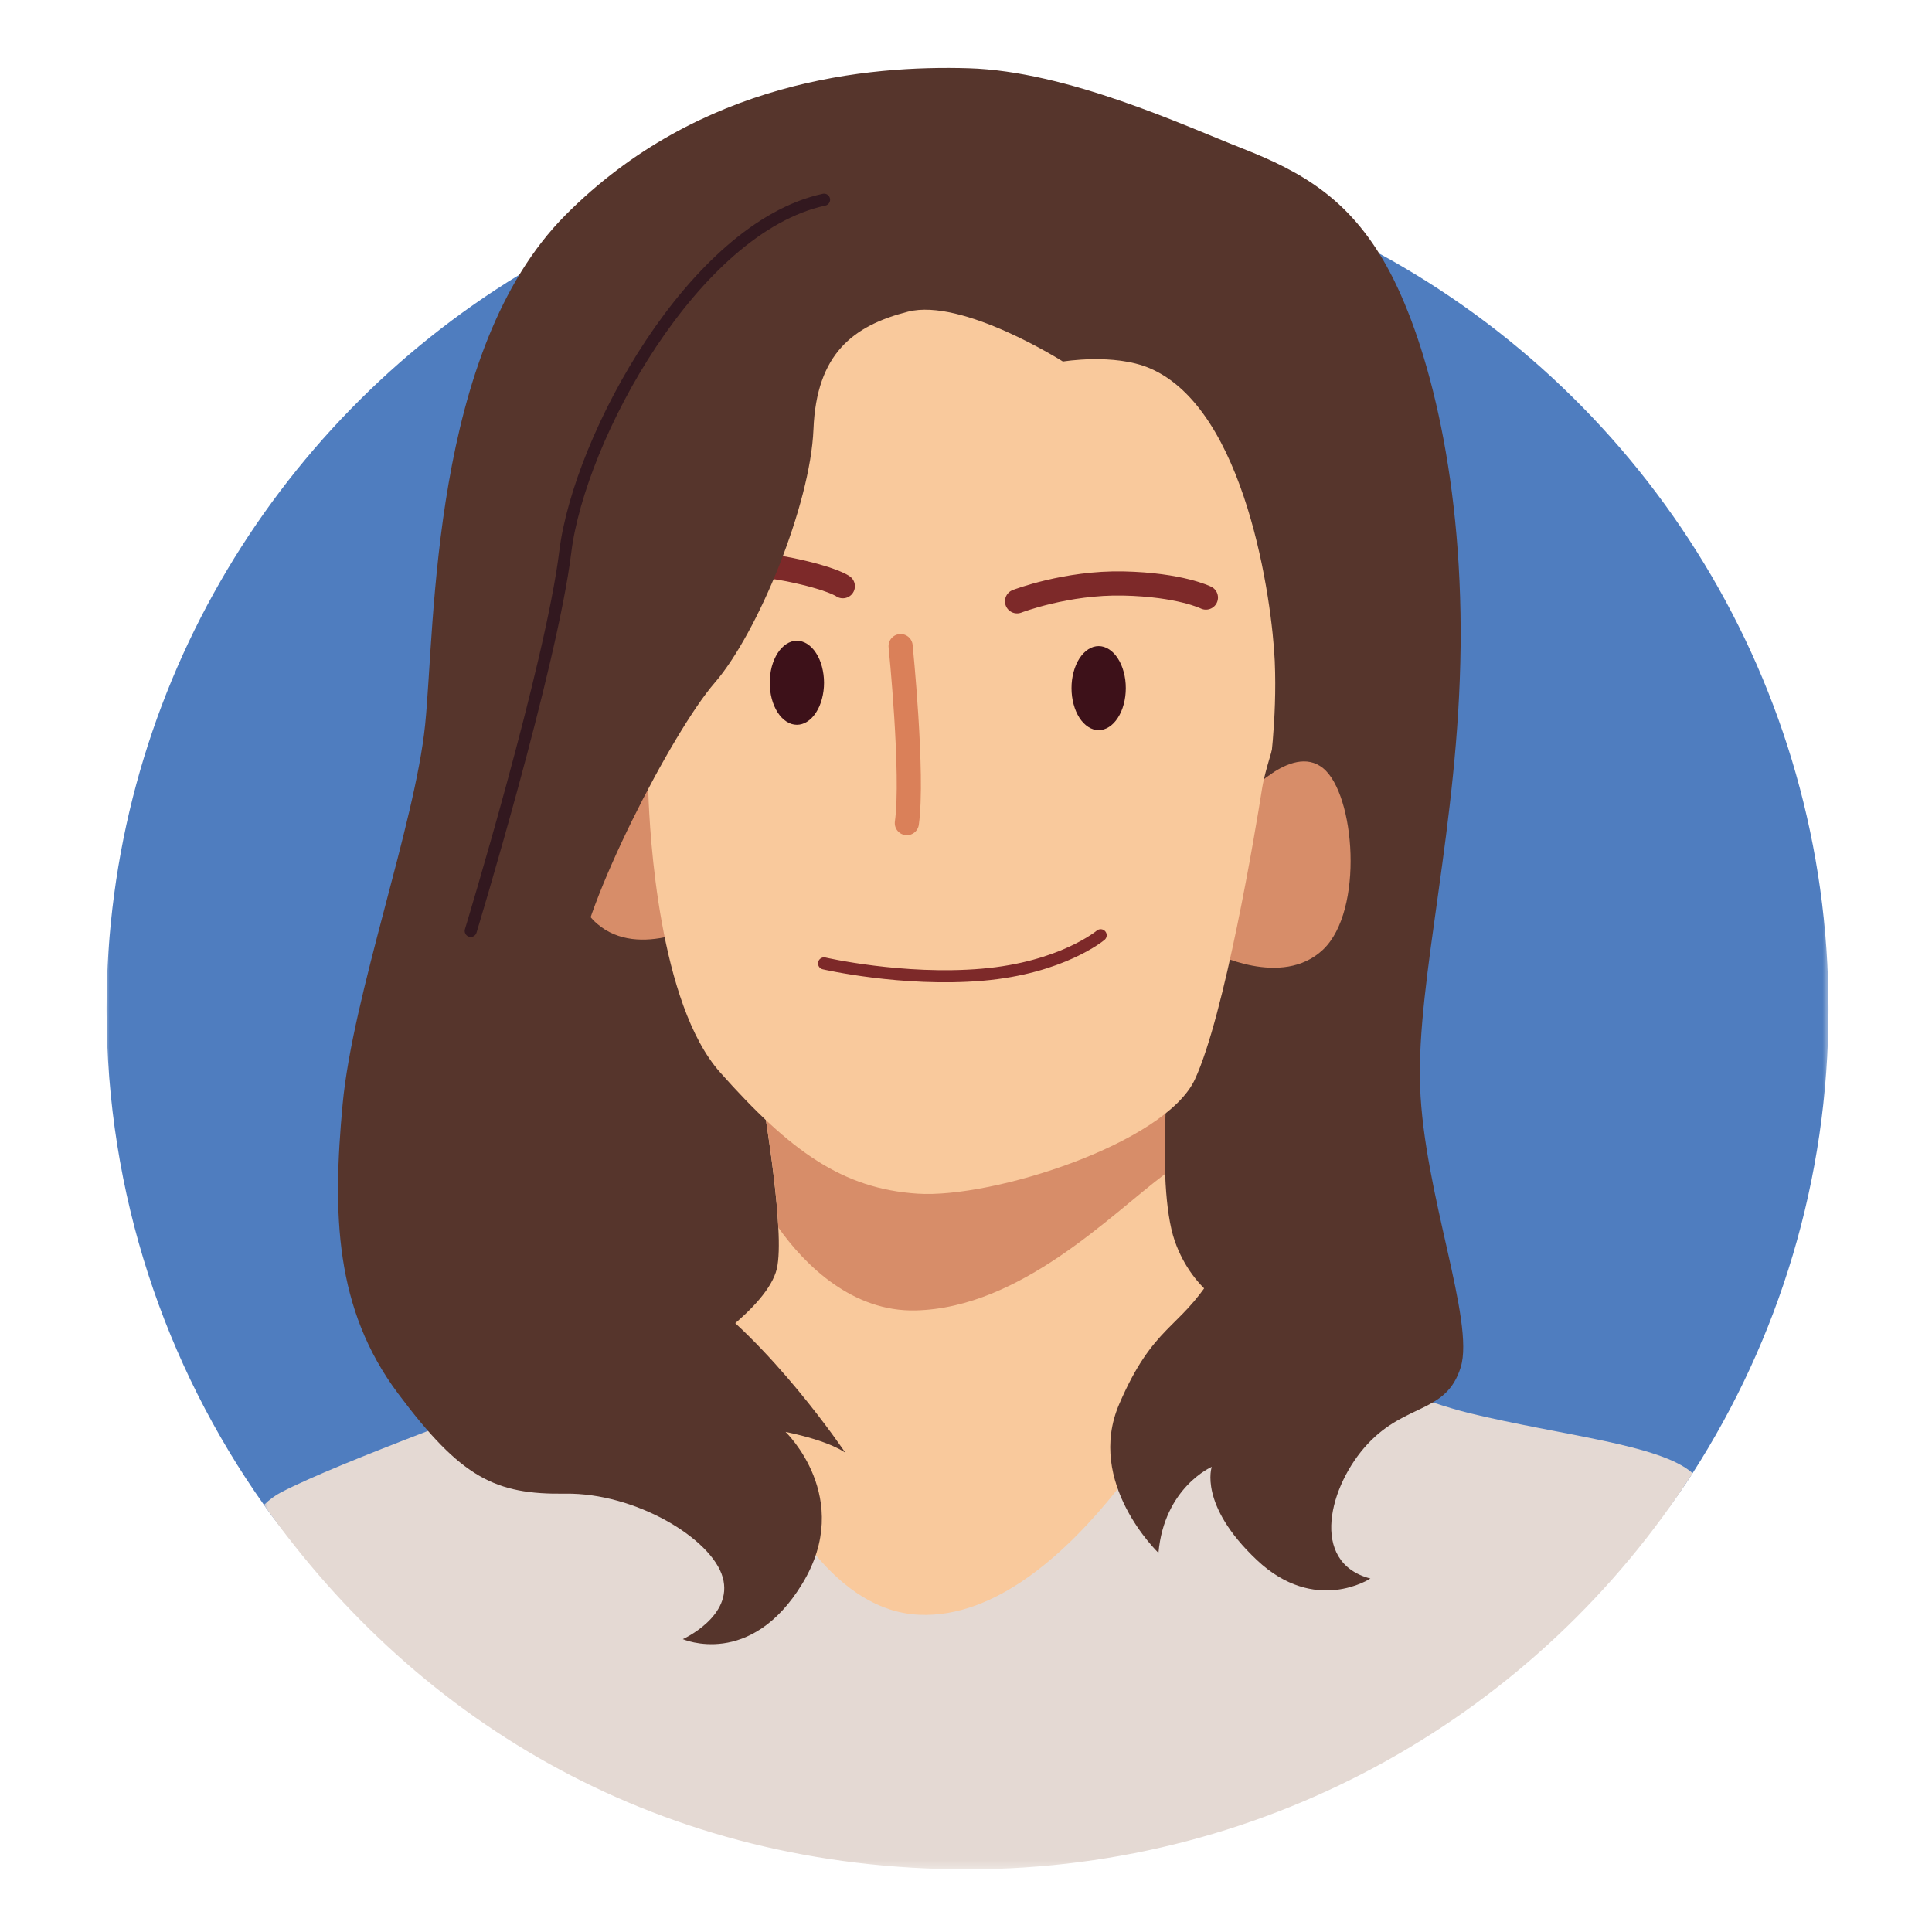
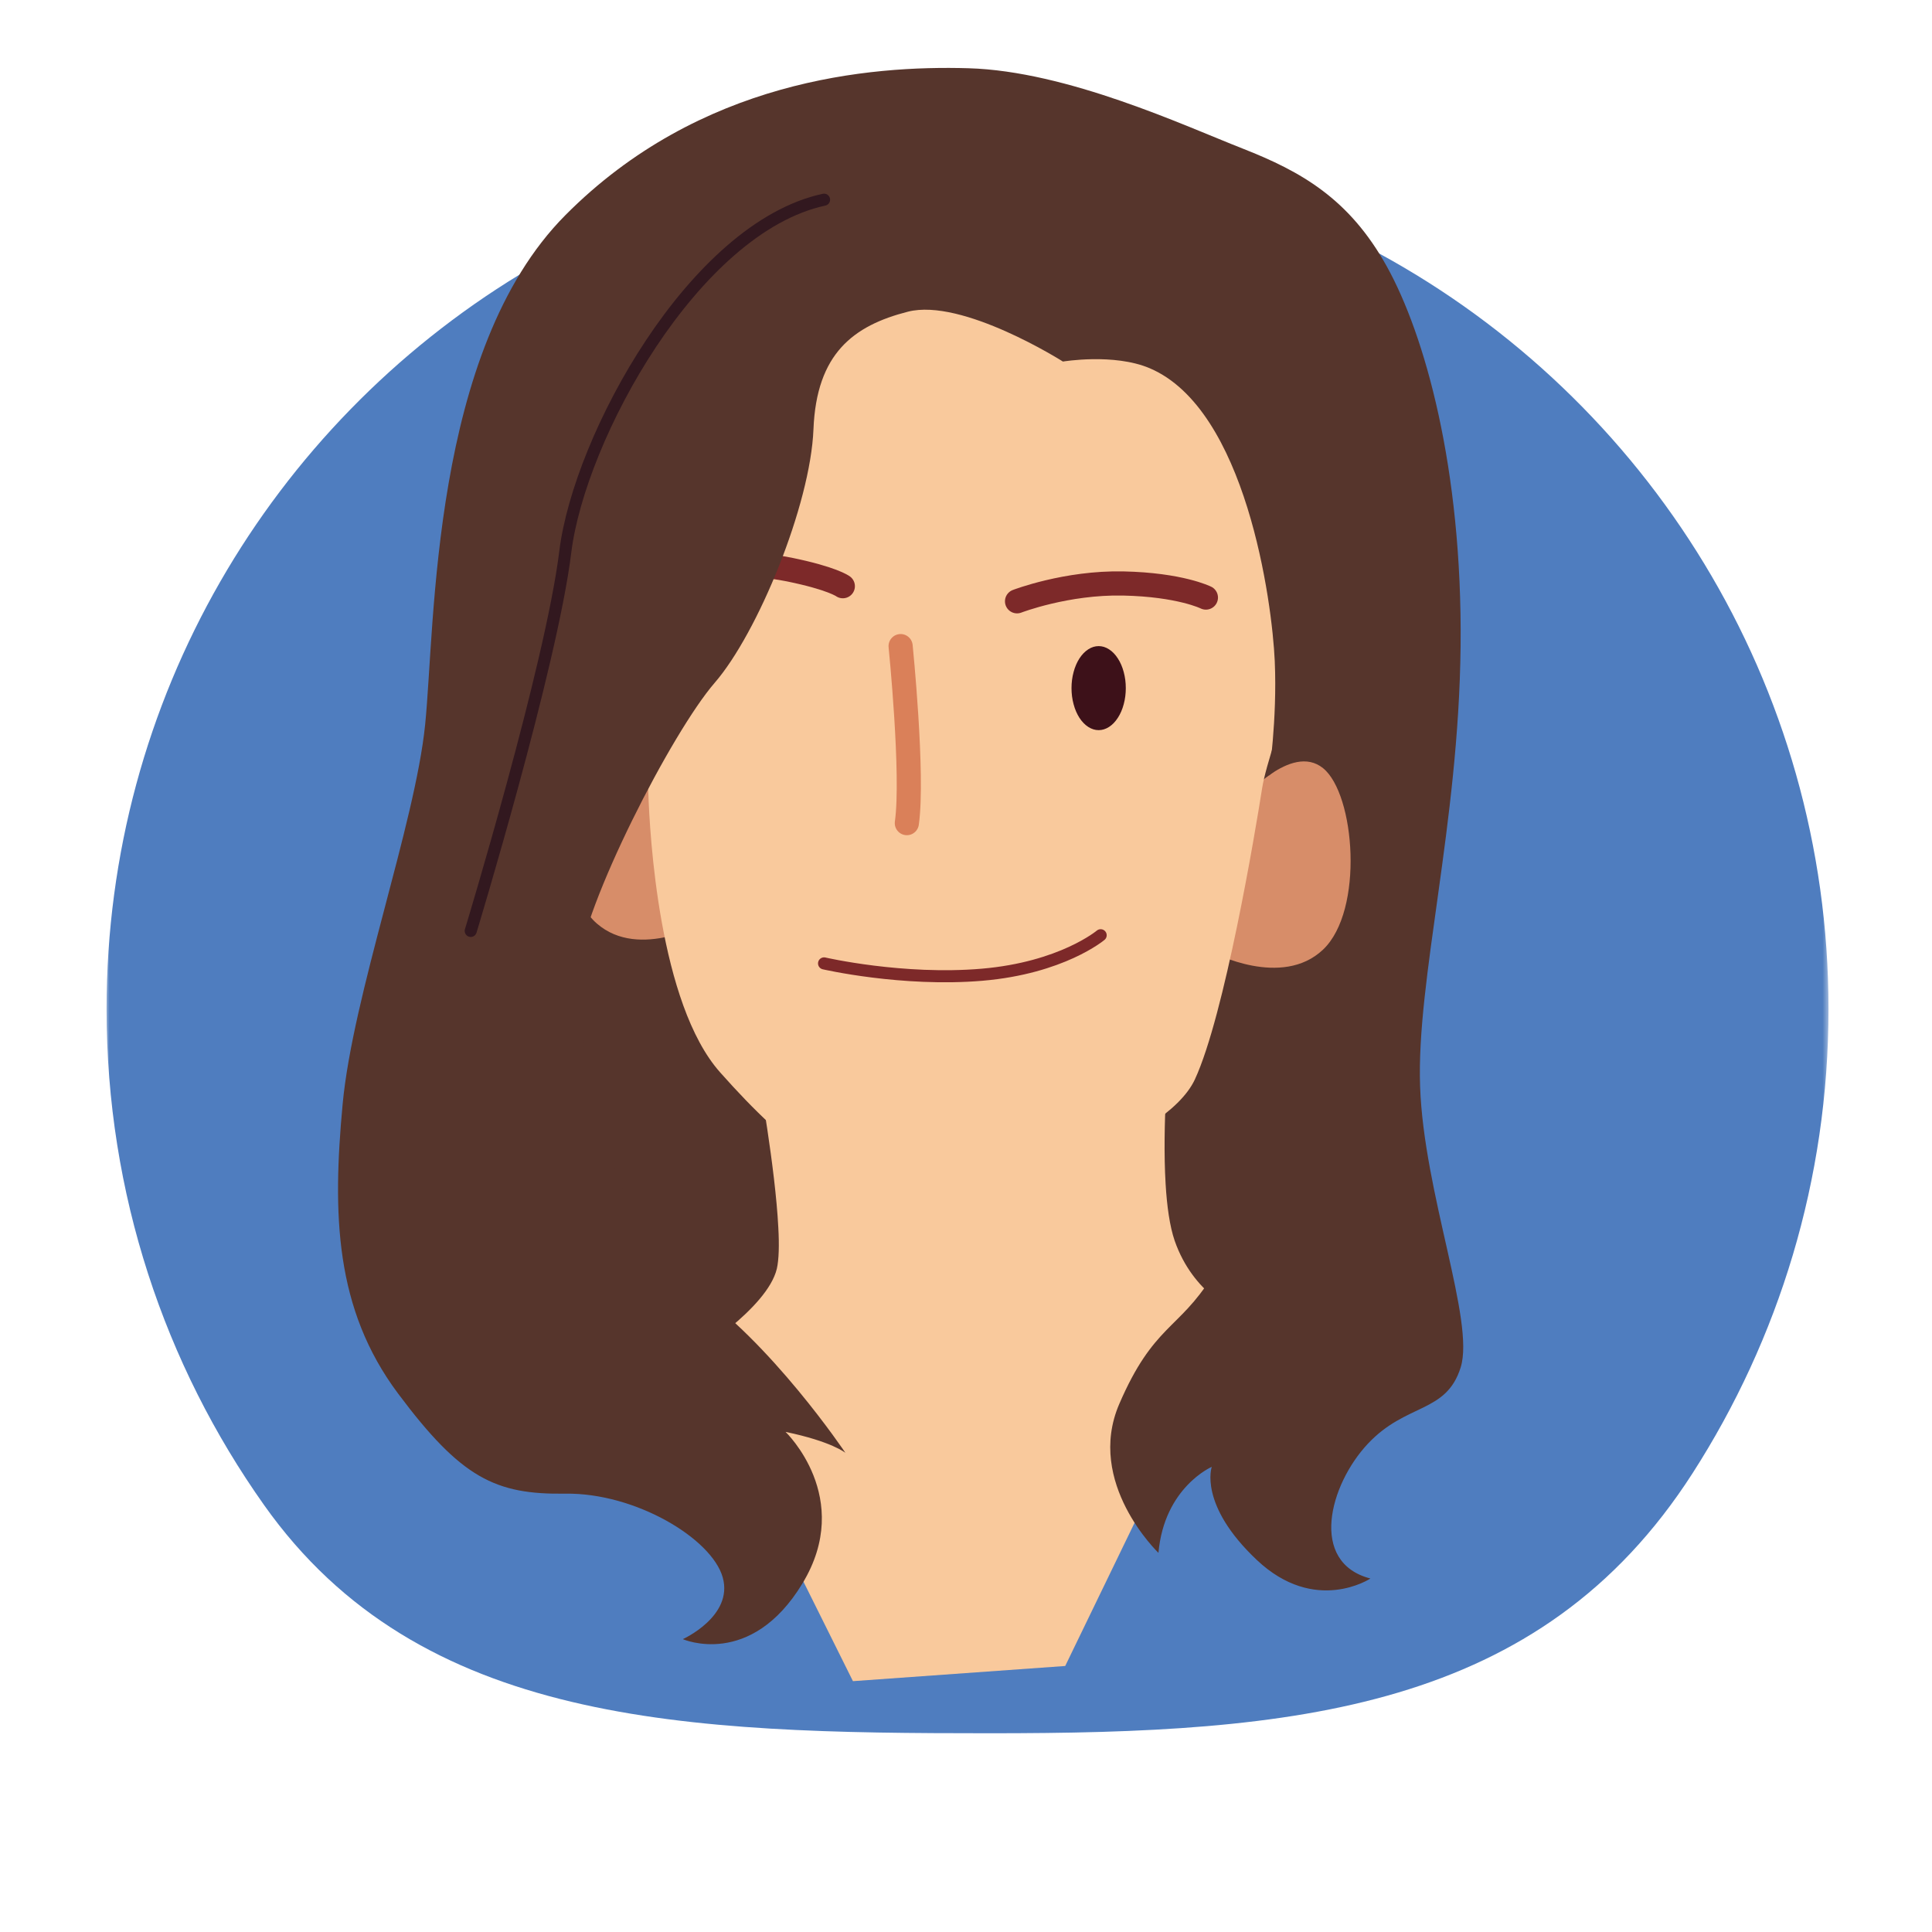
<svg xmlns="http://www.w3.org/2000/svg" width="256" height="256" viewBox="0 0 256 256" fill="none">
  <mask id="mask0_3095_616" style="mask-type:luminance" maskUnits="userSpaceOnUse" x="14" y="19" width="229" height="212">
    <path d="M14 19.242H242.436V230.527H14V19.242Z" fill="white" />
  </mask>
  <g mask="url(#mask0_3095_616)">
    <path d="M242.286 133.714C242.286 156.358 235.679 177.451 224.279 195.203C204.001 226.776 171.518 229.672 131.182 229.672C90.841 229.672 55.627 228.612 34.978 199.41C21.833 180.842 14.12 158.178 14.12 133.714C14.12 92.497 36.019 56.388 68.832 36.395C86.119 25.826 106.447 19.748 128.206 19.748C147.974 19.748 166.556 24.77 182.758 33.594C218.232 52.916 242.286 90.516 242.286 133.714Z" fill="#4F7DBF" />
  </g>
  <path d="M74.904 179.706L176.785 180.431L187.705 110.918V78.49L66.126 84.157L74.904 179.706Z" fill="#56352C" />
  <path d="M164.705 105.886C164.705 105.886 171.073 98.358 175.31 101.785C179.551 105.206 180.772 120.647 175.31 125.829C169.843 131.011 160.714 126.199 160.714 126.199L164.7 105.886H164.705Z" fill="#D78D69" />
  <path d="M88.825 101.99C88.825 101.99 82.147 94.742 78.056 98.344C73.964 101.945 73.409 117.431 79.086 122.373C84.763 127.315 93.682 122.113 93.682 122.113L88.825 101.99Z" fill="#D78D69" />
  <path d="M163.885 173.807L141.146 220.751L113.019 222.762L91.571 179.64C91.571 179.64 101.675 173.437 102.935 168.11C103.21 166.91 103.26 164.959 103.13 162.658C102.73 154.72 100.514 142.57 100.514 142.57L154.881 139.559C154.881 139.559 153.976 149.017 154.451 156.896C154.621 159.792 154.991 162.488 155.651 164.404C158.127 171.516 163.875 173.802 163.875 173.802L163.885 173.807Z" fill="#F9C99C" />
-   <path d="M154.396 155.541C147.248 160.883 135.248 173.313 121.318 173.638C113.019 173.838 106.727 167.741 103.14 162.664C102.74 154.726 100.524 142.576 100.524 142.576L154.891 139.564C154.891 139.564 154.156 148.248 154.396 155.536V155.541Z" fill="#D78D69" />
  <mask id="mask1_3095_616" style="mask-type:luminance" maskUnits="userSpaceOnUse" x="34" y="171" width="192" height="77">
    <path d="M34.488 171.623H225.285V247.698H34.488V171.623Z" fill="white" />
  </mask>
  <g mask="url(#mask1_3095_616)">
-     <path d="M224.279 195.202C204.001 226.775 168.542 247.693 128.206 247.693C87.865 247.693 55.627 228.61 34.978 199.409C35.699 198.703 36.464 198.143 37.264 197.728C41.156 195.712 48.569 192.726 56.712 189.605C66.046 186.038 76.355 182.327 83.433 179.771C88.01 178.105 91.241 176.94 91.981 176.62C92.397 176.444 92.922 177.085 93.562 178.315C93.802 178.745 94.042 179.256 94.317 179.851C96.943 185.638 101.23 197.903 108.083 206.046C111.829 210.493 116.341 213.704 121.768 213.964C132.027 214.44 141.506 205.596 148.099 197.298V197.283C153.801 190.085 157.337 183.287 157.337 183.287L158.488 180.296L161.484 172.463C161.484 172.463 161.644 172.558 161.929 172.718C161.949 172.733 161.979 172.748 161.994 172.748C162.394 172.988 163.02 173.338 163.82 173.788C163.835 173.788 163.87 173.803 163.885 173.818C166.606 175.324 171.393 177.88 176.785 180.411V180.426C180.997 182.407 185.574 184.378 189.865 185.833C191.546 186.388 193.162 186.869 194.712 187.254C206.977 190.23 219.993 191.395 224.279 195.202Z" fill="#E4D9D3" />
-   </g>
+     </g>
  <path d="M85.868 103.67C85.868 103.67 85.868 104.141 85.903 104.976C86.089 110.618 87.329 132.992 95.422 142.096C104.711 152.55 111.639 157.517 121.583 158.167C131.522 158.823 154.416 151.505 158.338 143.006C162.264 134.508 166.316 110.333 167.236 104.456C168.151 98.573 176.785 76.225 176.785 76.225L146.698 28.525L94.112 32.972L77.37 79.891L85.874 103.675L85.868 103.67Z" fill="#F9C99C" />
  <path d="M145.843 123.924C145.843 123.924 140.7 128.256 130.136 129.156C119.572 130.056 109.193 127.655 109.193 127.655" stroke="#7D2929" stroke-width="1.6" stroke-linecap="round" stroke-linejoin="round" />
  <path d="M119.337 85.613C119.337 85.613 121.063 102.665 120.162 109.068" stroke="#DA8059" stroke-width="3.2" stroke-linecap="round" stroke-linejoin="round" />
  <path d="M90.326 74.709C90.326 74.709 98.839 74.299 104.561 75.464C110.279 76.629 111.679 77.675 111.679 77.675" stroke="#7D2929" stroke-width="3.2" stroke-linecap="round" stroke-linejoin="round" />
  <path d="M134.763 79.675C134.763 79.675 141.296 77.154 148.839 77.314C156.377 77.474 159.788 79.18 159.788 79.18" stroke="#7D2929" stroke-width="3.2" stroke-linecap="round" stroke-linejoin="round" />
-   <path d="M109.188 90.47C109.188 91.21 109.093 91.92 108.913 92.6C108.733 93.281 108.473 93.886 108.133 94.406C107.797 94.926 107.407 95.332 106.967 95.612C106.527 95.897 106.067 96.037 105.592 96.037C105.111 96.037 104.656 95.897 104.216 95.612C103.776 95.332 103.386 94.926 103.046 94.406C102.71 93.886 102.45 93.281 102.265 92.6C102.085 91.92 101.995 91.21 101.995 90.47C101.995 89.734 102.085 89.024 102.265 88.339C102.45 87.658 102.71 87.058 103.046 86.533C103.386 86.013 103.776 85.613 104.216 85.328C104.656 85.047 105.111 84.902 105.592 84.902C106.067 84.902 106.527 85.047 106.967 85.328C107.407 85.613 107.797 86.013 108.133 86.533C108.473 87.058 108.733 87.658 108.913 88.339C109.093 89.024 109.188 89.734 109.188 90.47Z" fill="#3D1119" />
  <path d="M149.174 91.18C149.174 91.916 149.084 92.626 148.899 93.311C148.719 93.992 148.459 94.592 148.118 95.117C147.783 95.637 147.393 96.037 146.953 96.323C146.513 96.603 146.053 96.748 145.577 96.748C145.102 96.748 144.642 96.603 144.202 96.323C143.762 96.037 143.372 95.637 143.031 95.117C142.696 94.592 142.436 93.992 142.256 93.311C142.071 92.626 141.981 91.916 141.981 91.18C141.981 90.44 142.071 89.73 142.256 89.05C142.436 88.369 142.696 87.764 143.031 87.244C143.372 86.724 143.762 86.319 144.202 86.038C144.642 85.753 145.102 85.613 145.577 85.613C146.053 85.613 146.513 85.753 146.953 86.038C147.393 86.319 147.783 86.724 148.118 87.244C148.459 87.764 148.719 88.369 148.899 89.05C149.084 89.73 149.174 90.44 149.174 91.18Z" fill="#3D1119" />
  <path d="M140.836 47.903C140.836 47.903 127.526 39.454 120.303 41.3C113.075 43.146 108.188 46.842 107.788 56.881C107.388 66.92 100.39 83.907 94.707 90.465C89.025 97.022 77.255 119.947 76.595 128.23C75.935 136.513 80.957 163.449 91.531 170.582C102.105 177.715 112.019 192.506 112.019 192.506C112.019 192.506 110.194 191 104.091 189.734C104.091 189.734 113.21 198.448 106.337 209.802C99.464 221.157 90.476 217.195 90.476 217.195C90.476 217.195 97.213 214.159 95.763 209.007C94.312 203.86 84.183 197.783 74.905 197.918C65.626 198.048 61.119 195.857 52.736 184.637C44.347 173.413 44.047 160.848 45.398 146.337C46.748 131.826 54.982 109.302 56.332 96.032C57.683 82.757 57.097 46.447 74.91 28.515C92.712 10.588 115.211 8.657 128.326 9.042C141.441 9.422 156.942 16.66 164.685 19.696C172.429 22.738 178.786 26.329 183.763 35.308C188.745 44.281 193.782 61.903 193.537 85.608C193.292 109.317 187.675 129.8 188.17 143.946C188.66 158.087 195.463 175.064 193.547 181.186C191.631 187.313 186.354 185.863 181.247 191.305C176.14 196.747 173.414 207.036 181.587 209.162C181.587 209.162 174.269 214.009 166.526 206.696C158.778 199.383 160.564 194.366 160.564 194.366C160.564 194.366 154.271 197.082 153.501 205.761C153.501 205.761 143.797 196.492 148.309 186.033C152.816 175.574 156.227 176.169 160.564 169.196C164.911 162.223 165.681 138.159 165.681 138.159L178.961 130.846L186.369 99.568L183.838 90.475L168.132 102.76C168.132 102.76 169.252 95.437 168.912 87.604C168.567 79.765 165.116 54.21 152.331 48.788C147.589 46.777 140.836 47.908 140.836 47.908V47.903Z" fill="#56352C" />
  <path d="M62.374 123.353C62.374 123.353 73.044 88.264 74.904 73.118C76.77 57.972 91.946 30.18 109.193 26.459" stroke="#32181F" stroke-width="1.6" stroke-linecap="round" stroke-linejoin="round" />
</svg>